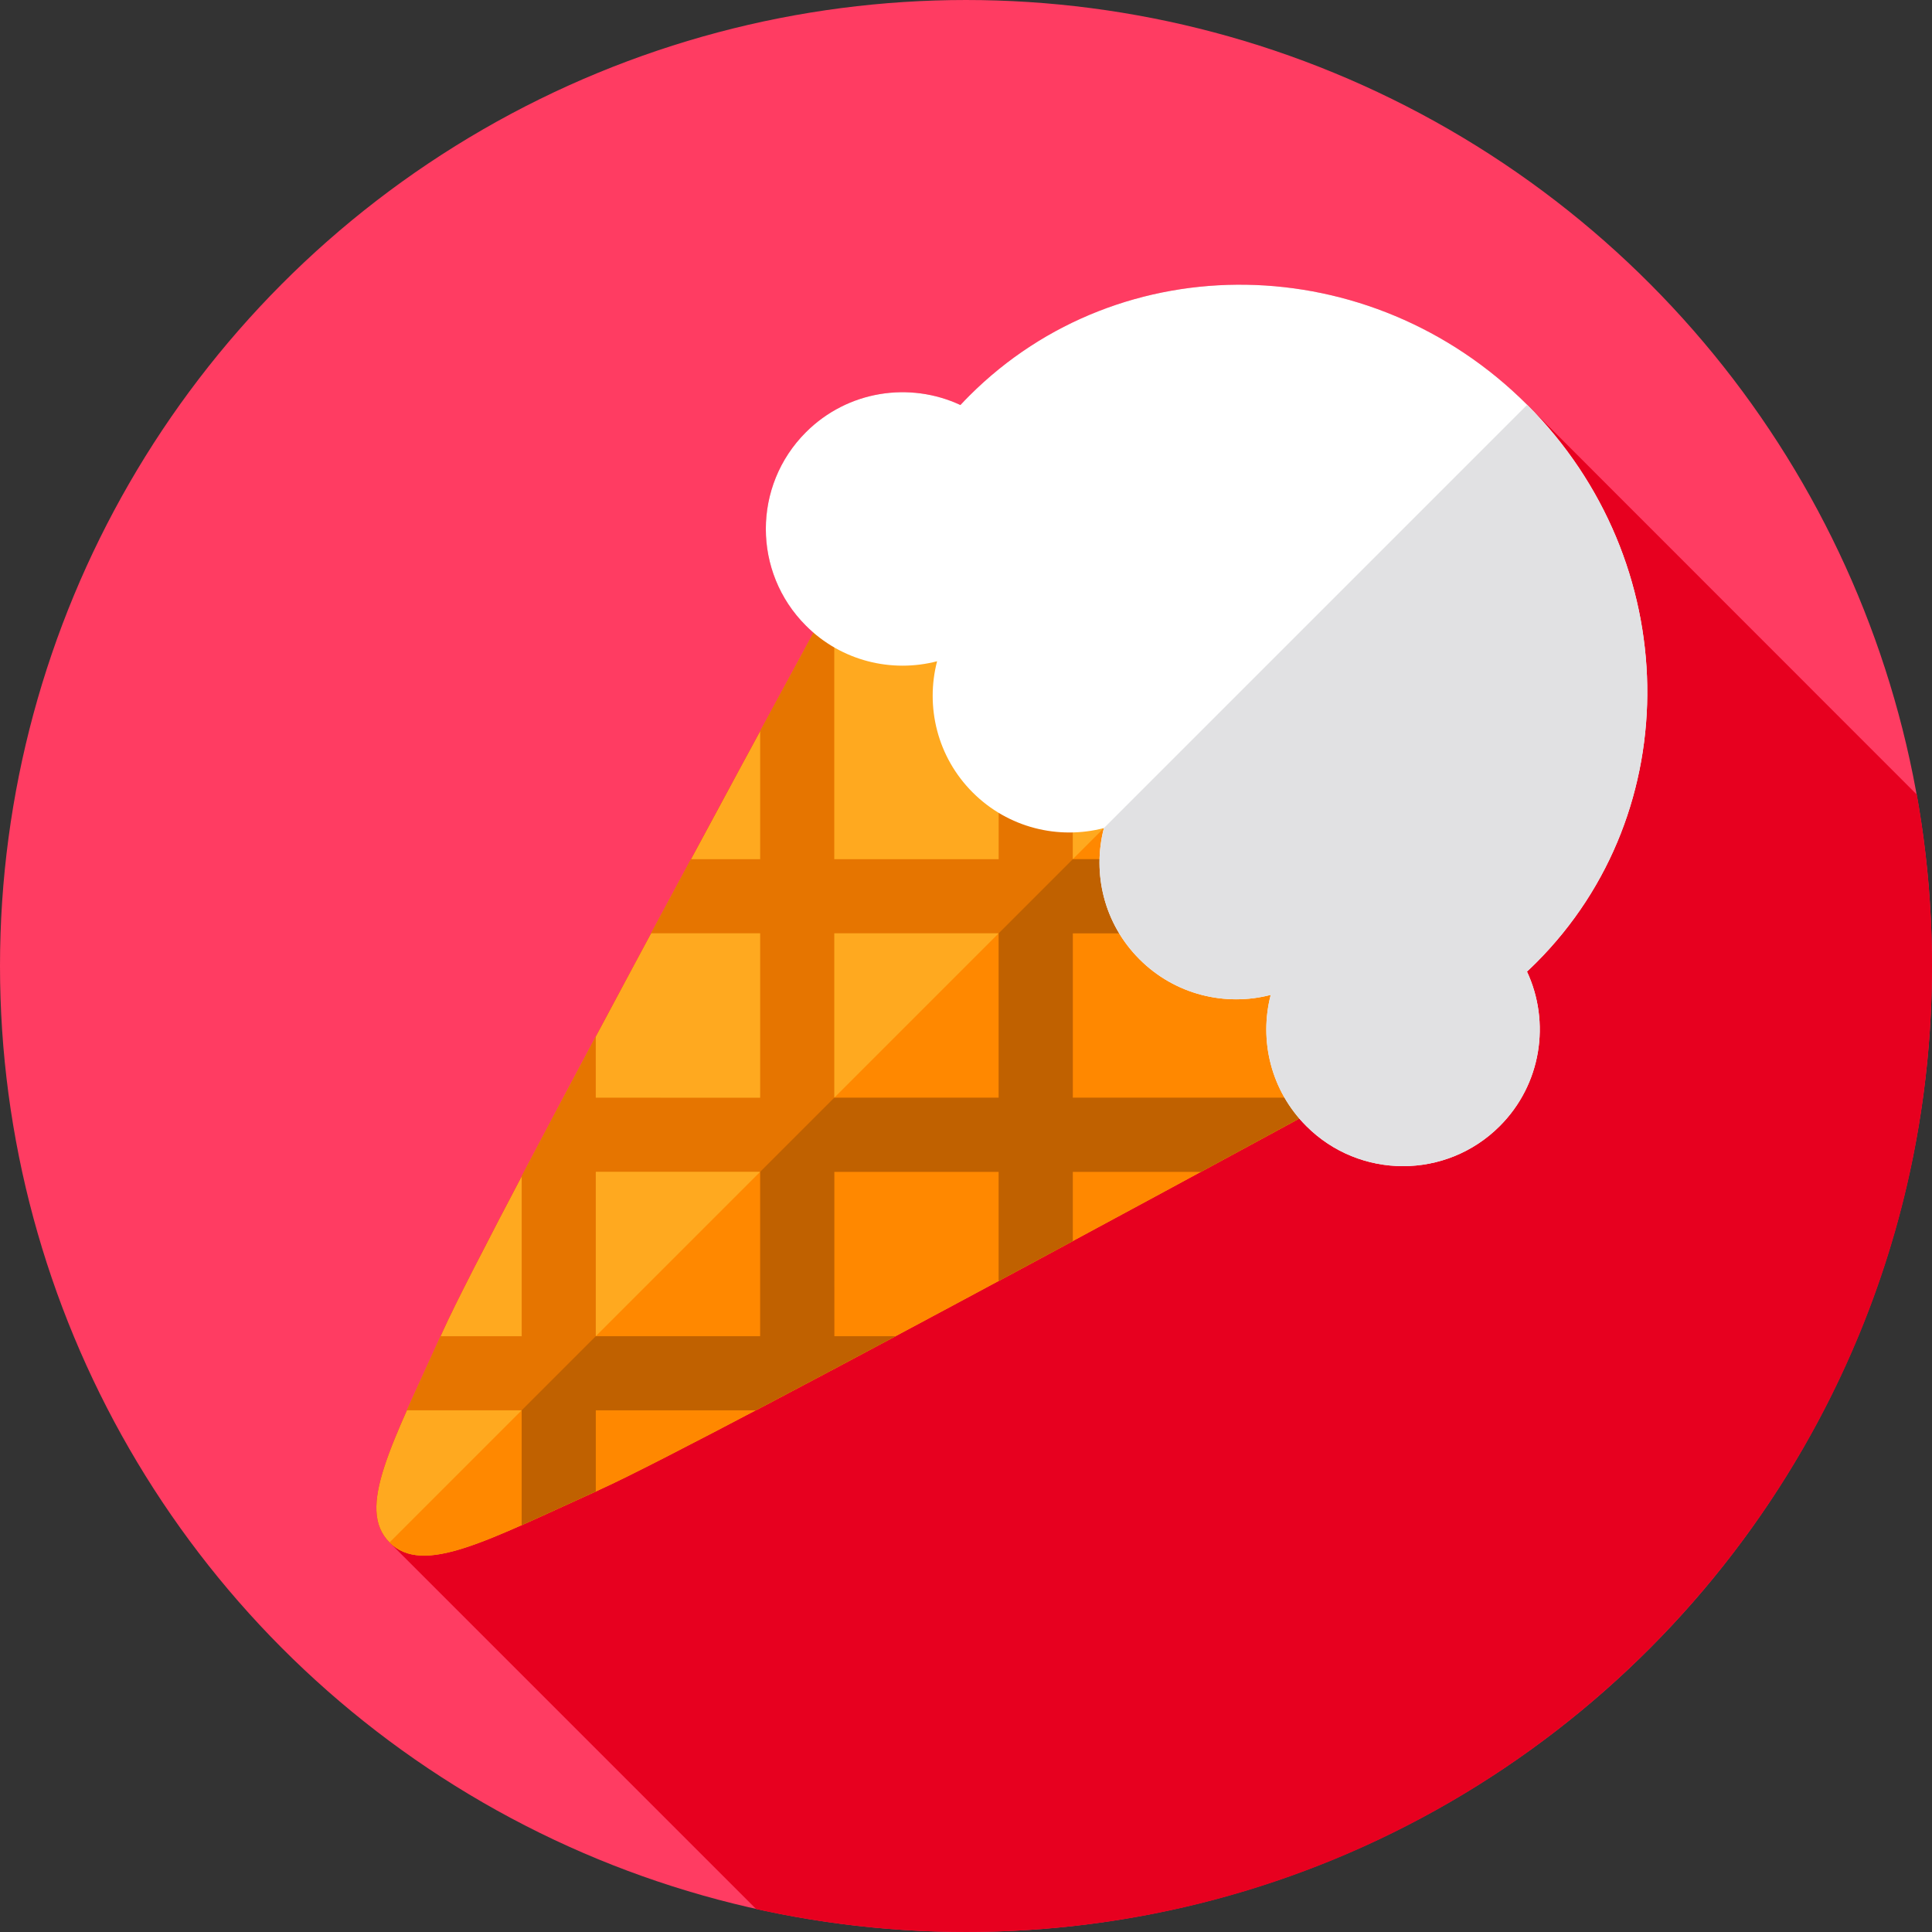
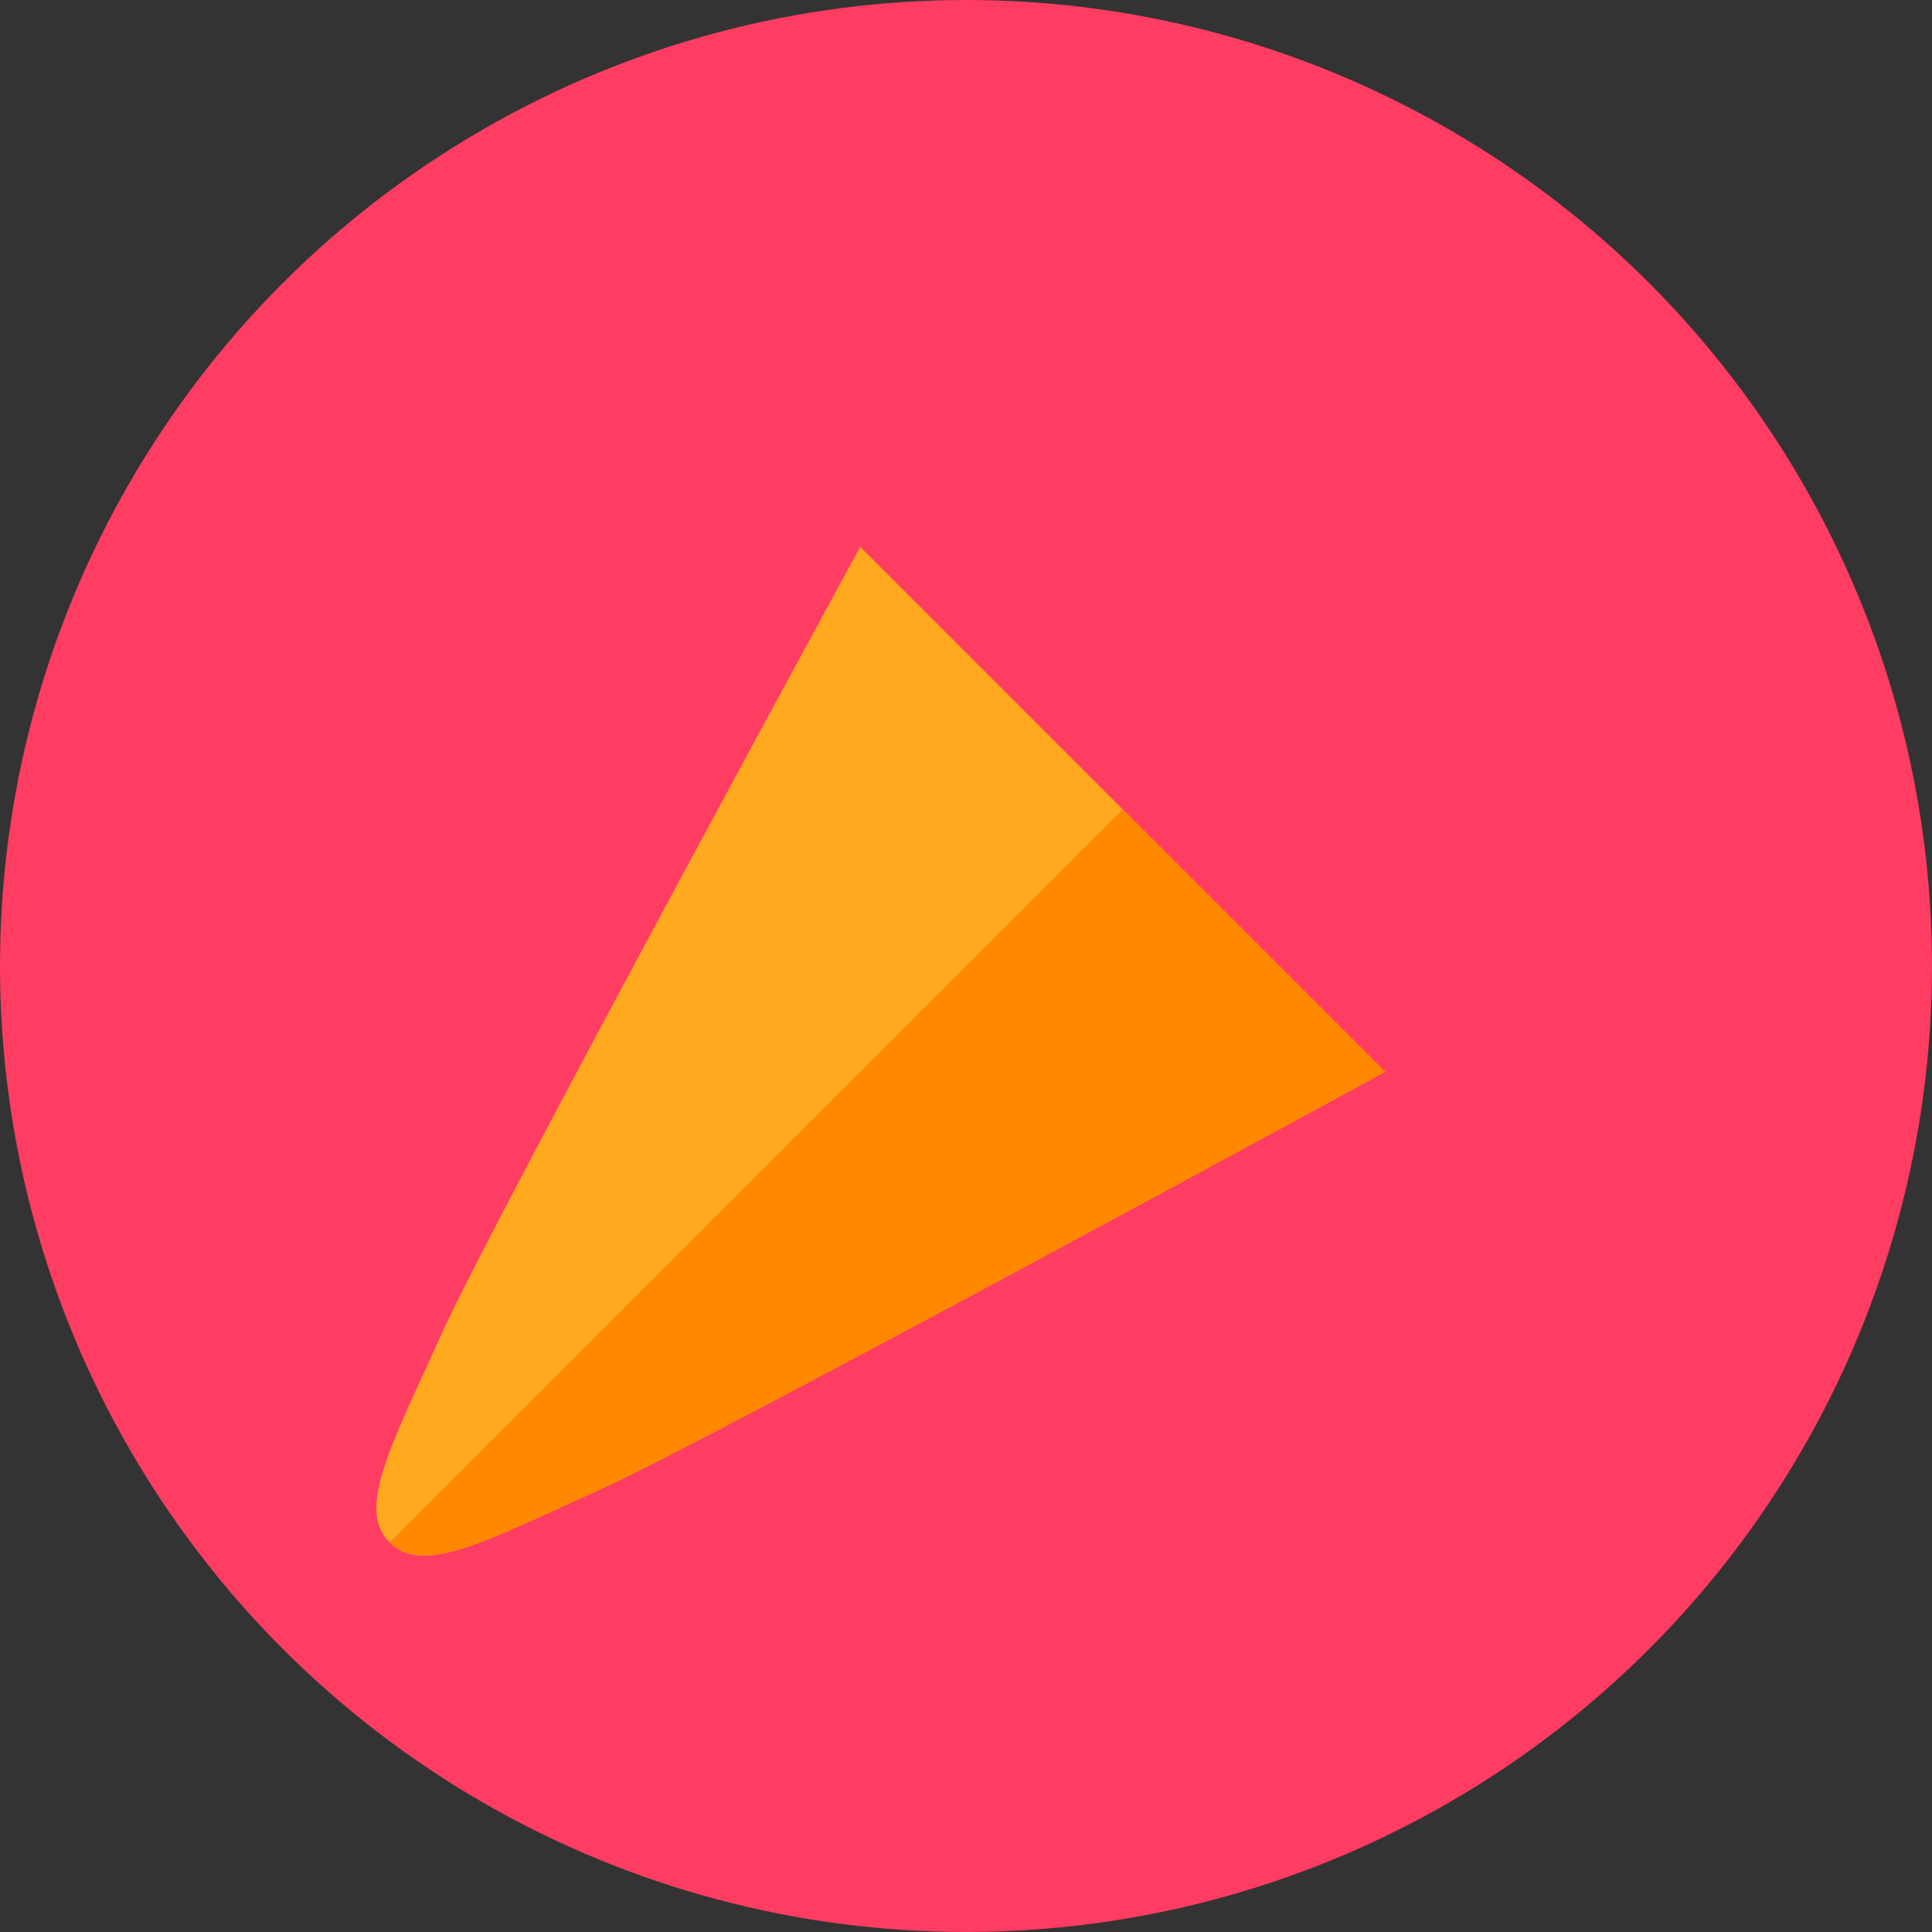
<svg xmlns="http://www.w3.org/2000/svg" height="800px" width="800px" version="1.1" id="Layer_1" viewBox="0 0 512 512" xml:space="preserve">
  <rect x="0" y="0" width="512" height="512" fill="#333333" stroke="none" />
  <circle style="fill:#FF3C62;" cx="255.996" cy="255.997" r="255.996" />
-   <path style="fill:#E7001F;" d="M512,256.001c0-15.499-1.378-30.675-4.018-45.415l-103.26-103.309  c-41.486-41.486-107.678-42.557-147.845-2.391c-0.805,0.805-1.588,1.622-2.358,2.447c-13.416-6.259-29.875-3.852-40.95,7.222  c-14.152,14.152-14.152,37.096,0,51.248c0.652,0.652,1.327,1.267,2.015,1.86c-26.72,49.205-88.24,162.921-98.346,185.358  c-13.44,29.838-22.946,46.796-14.001,55.74l97.164,97.164c17.903,3.965,36.503,6.073,55.599,6.073  C397.385,512.001,512,397.386,512,256.001z" />
  <path style="fill:#FFA91F;" d="M227.957,144.918c0,0-97.74,179.298-110.718,208.106c-13.44,29.838-22.946,46.796-14.002,55.74  c8.944,8.944,25.903-0.562,55.74-14.003c28.808-12.976,208.105-110.718,208.105-110.718L227.957,144.918z" />
  <path style="fill:#FF8800;" d="M297.517,214.479L103.234,408.761c0.001,0.001,0.001,0.002,0.002,0.002  c8.944,8.944,25.903-0.562,55.74-14.002c28.808-12.976,208.105-110.718,208.105-110.718L297.517,214.479z" />
-   <path style="fill:#E67500;" d="M221.098,354.112l-0.008-43.567h43.576v28.922c6.597-3.544,13.175-7.084,19.633-10.566v-18.356  h33.979c14.797-8.011,27.468-14.892,36.188-19.633h-70.168v-43.576h46.074l-19.64-19.64l-26.435,0.006l0.006-26.434l-19.64-19.64  v46.074h-43.576v-70.168c-4.742,8.722-11.623,21.393-19.633,36.188v33.979h-18.356c-3.48,6.458-7.021,13.036-10.566,19.633h28.922  v43.576l-43.567-0.008l-0.003-16.222c-7.016,13.14-13.718,25.766-19.63,37.013v42.419h-21.509  c-3.301,7.304-6.348,13.825-8.925,19.633h30.434v30.434c5.809-2.578,12.33-5.625,19.633-8.925v-21.509h42.419  c11.247-5.912,23.872-12.615,37.013-19.63L221.098,354.112z M221.091,247.335h43.576v43.576h-43.576V247.335z M157.889,354.112  v-43.576l0,0h43.576v43.576l0,0H157.889z" />
-   <path style="fill:#C06100;" d="M354.467,290.91h-70.168v-43.575h46.074l-19.64-19.64l-26.435,0.006v-0.005l-19.639,19.639h0.005  v43.576H221.09v-0.005l-19.63,19.63h0.005v43.576l0,0h-43.576v-0.004l-19.638,19.638h0.005v30.434  c5.809-2.578,12.33-5.625,19.633-8.925v-21.509h42.419c11.248-5.912,23.872-12.615,37.013-19.63l-16.222-0.003l-0.008-43.567h43.576  v28.922c6.597-3.544,13.176-7.084,19.633-10.566v-18.357h33.979C333.075,302.533,345.747,295.652,354.467,290.91z" />
-   <path style="fill:#FFFFFF;" d="M404.666,257.48c0.825-0.771,1.643-1.554,2.447-2.358c40.165-40.166,39.095-106.358-2.391-147.845  c-41.486-41.486-107.678-42.557-147.845-2.391c-0.805,0.805-1.588,1.622-2.358,2.447c-13.416-6.259-29.875-3.852-40.95,7.222  c-14.152,14.152-14.152,37.096,0,51.248c9.423,9.423,22.743,12.563,34.771,9.437c-3.125,12.029,0.015,25.348,9.437,34.771  c9.423,9.423,22.743,12.563,34.771,9.437c-3.125,12.029,0.015,25.348,9.437,34.771c9.423,9.423,22.743,12.563,34.771,9.437  c-3.125,12.029,0.015,25.348,9.437,34.771c14.152,14.152,37.096,14.152,51.248,0C408.518,287.355,410.925,270.896,404.666,257.48z" />
-   <path style="fill:#E1E1E3;" d="M404.666,257.48c0.825-0.77,1.643-1.554,2.447-2.358c40.165-40.166,39.095-106.358-2.391-147.845  c-0.001-0.001-0.002-0.002-0.002-0.002L292.543,219.453c0.002,0,0.004-0.001,0.006-0.001c-3.125,12.029,0.015,25.348,9.437,34.771  s22.743,12.563,34.771,9.437c-3.125,12.029,0.015,25.348,9.437,34.771c14.152,14.152,37.096,14.152,51.248,0  C408.519,287.355,410.925,270.896,404.666,257.48z" />
</svg>